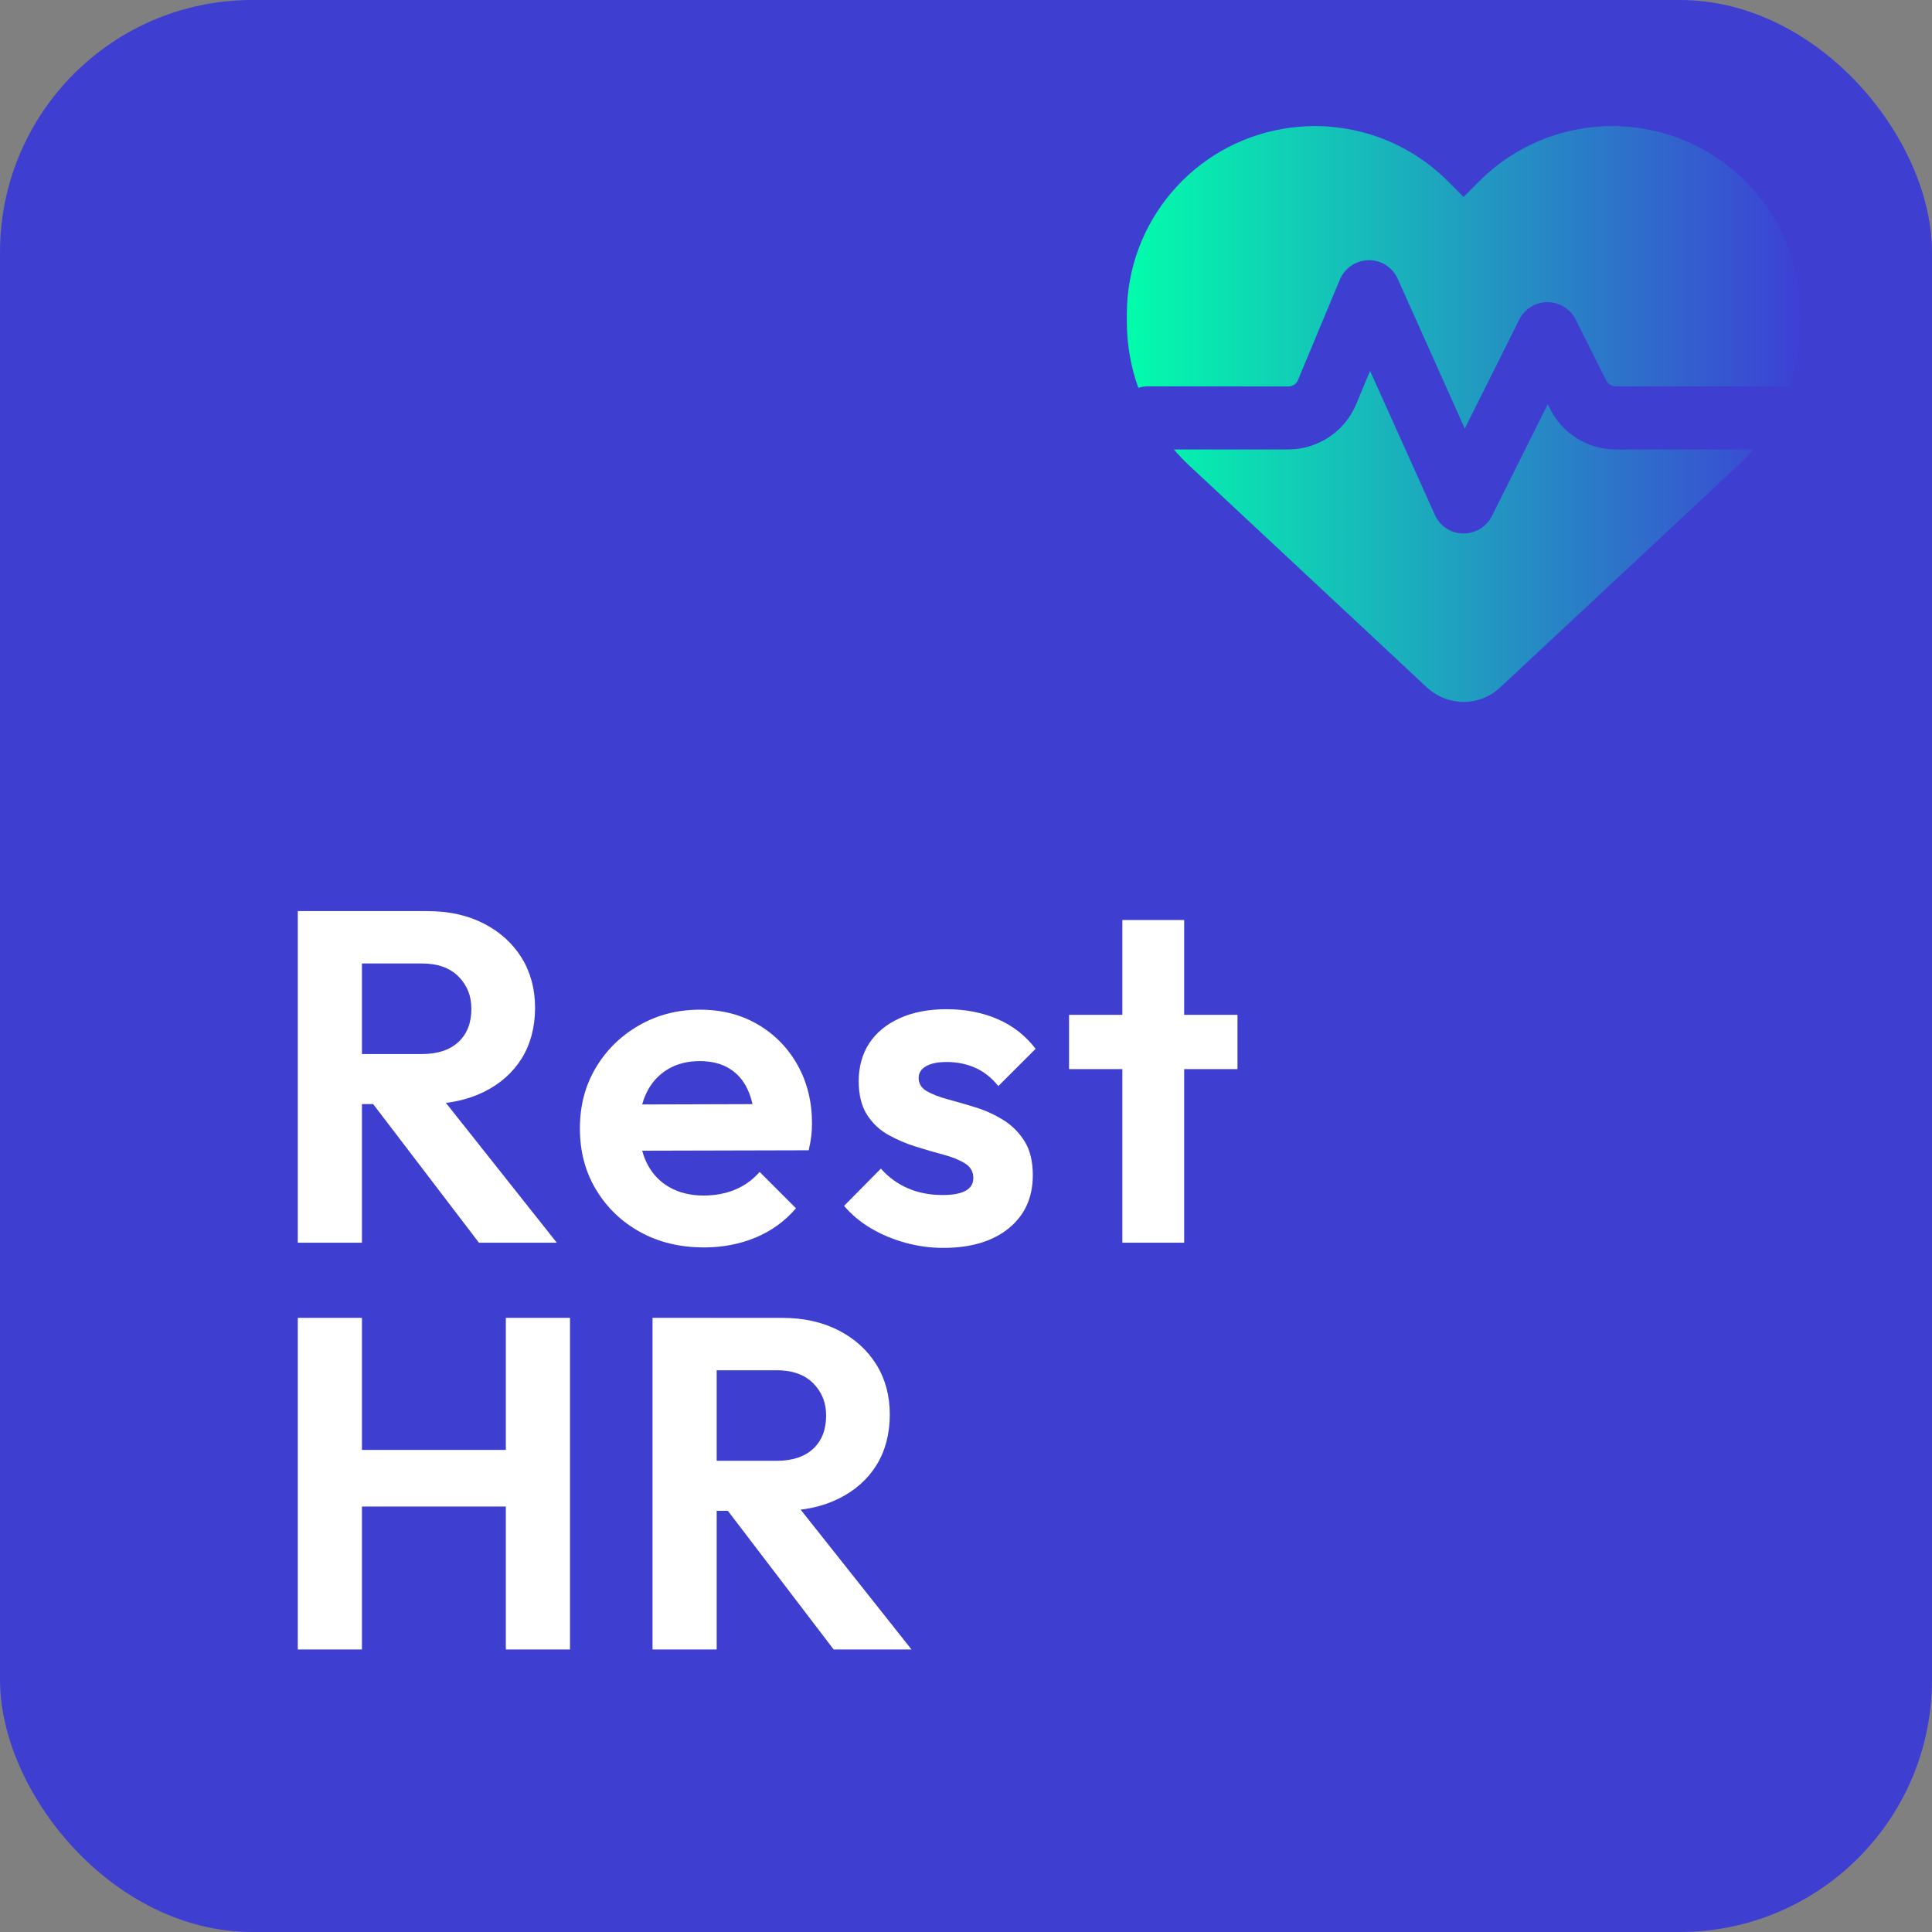
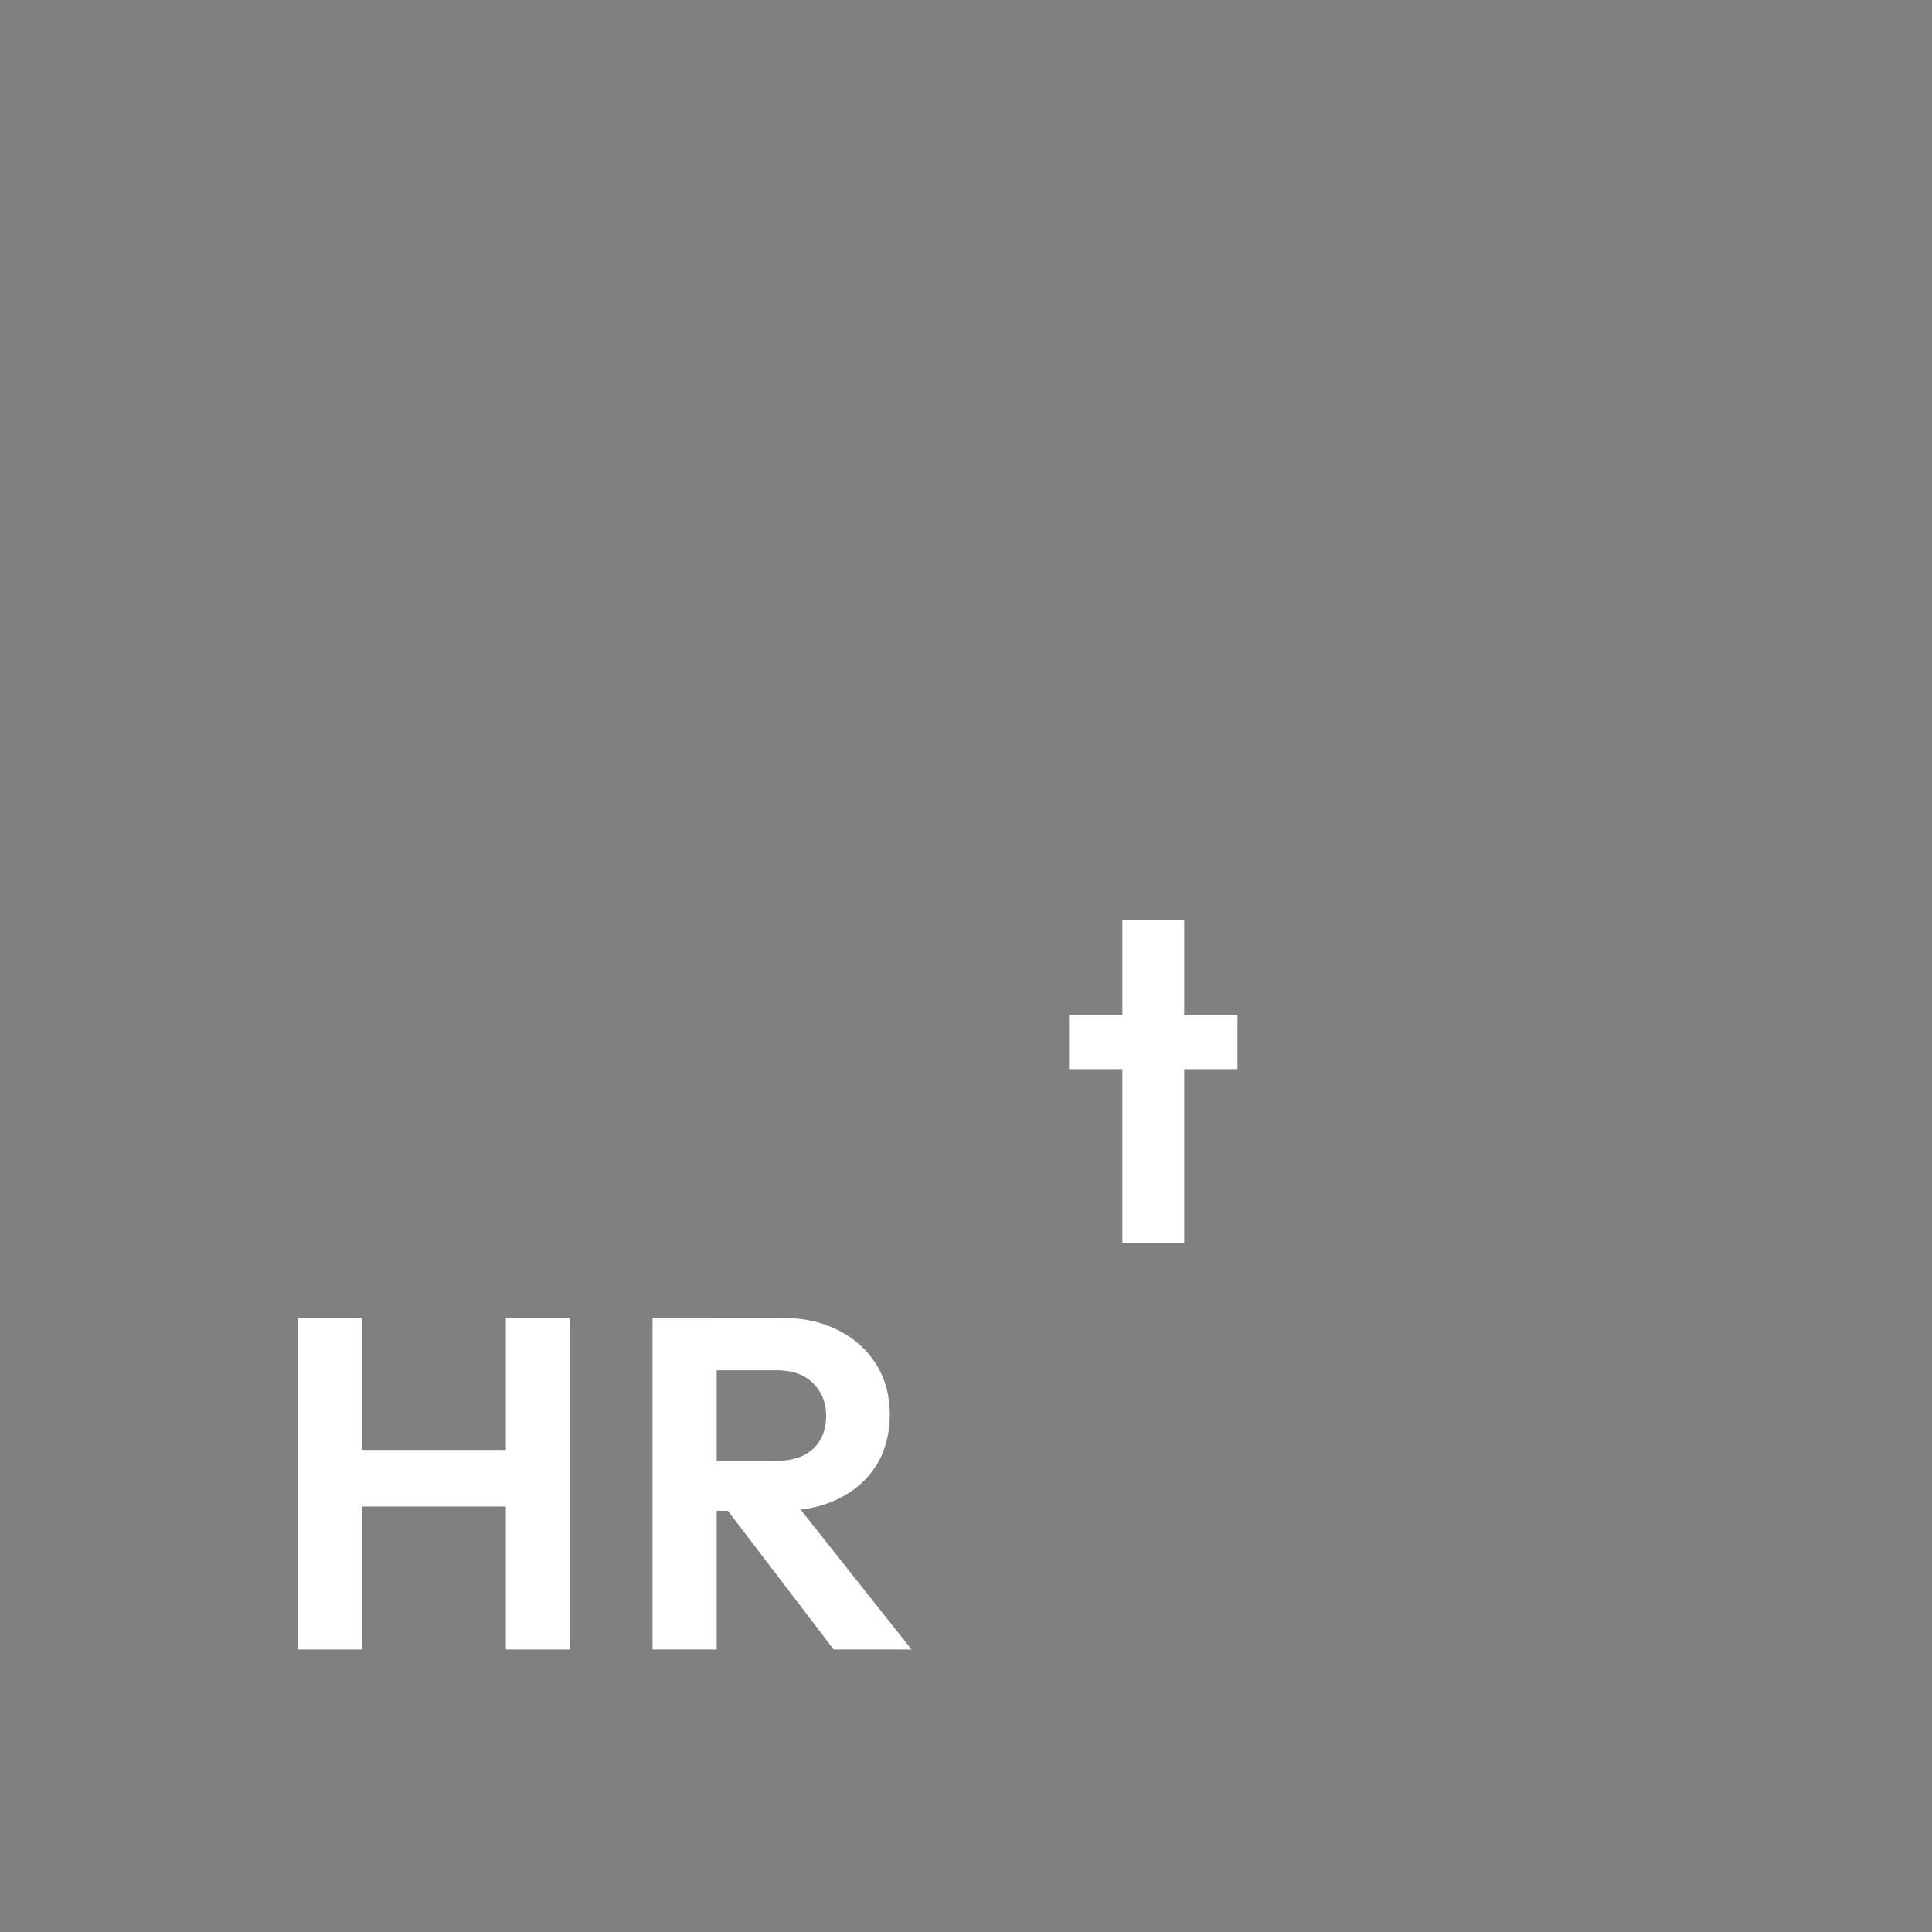
<svg xmlns="http://www.w3.org/2000/svg" id="Layer_2" data-name="Layer 2" viewBox="0 0 688.68 688.68">
  <rect x="0" y="0" width="688.68" height="688.68" fill="#808080" stroke="none" />
  <defs>
    <style>
      .cls-1 {
        fill: #3e3fd1;
      }

      .cls-2 {
        fill: url(#linear-gradient);
      }

      .cls-3 {
        isolation: isolate;
      }

      .cls-4 {
        fill: #fff;
      }
    </style>
    <linearGradient id="linear-gradient" x1="401.68" y1="147.59" x2="641.74" y2="147.59" gradientUnits="userSpaceOnUse">
      <stop offset="0" stop-color="#02fdab" />
      <stop offset="1" stop-color="#3d40d5" />
    </linearGradient>
  </defs>
  <g id="_Слой_2" data-name="Слой 2">
-     <rect class="cls-1" x="0" width="688.68" height="688.68" rx="89.9" ry="89.9" />
    <g class="cls-3">
-       <path class="cls-4" d="M106.15,442.97v-118.21h22.87v118.21h-22.87ZM122.97,393.54v-17.82h27.41c5.6,0,9.95-1.43,13.03-4.29,3.08-2.86,4.62-6.81,4.62-11.85,0-4.6-1.54-8.43-4.62-11.52-3.08-3.08-7.43-4.62-13.03-4.62h-27.41v-18.67h29.43c7.62,0,14.32,1.49,20.09,4.46,5.77,2.97,10.26,7.04,13.45,12.19,3.19,5.16,4.79,11.1,4.79,17.82s-1.6,12.98-4.79,18.08c-3.19,5.1-7.71,9.08-13.54,11.94-5.83,2.86-12.61,4.29-20.35,4.29h-29.09ZM170.72,442.97l-39.01-51.12,21.02-6.56,45.74,57.68h-27.75Z" />
-       <path class="cls-4" d="M250.93,444.65c-8.52,0-16.09-1.82-22.7-5.46-6.62-3.64-11.85-8.66-15.72-15.05-3.87-6.39-5.8-13.68-5.8-21.86s1.88-15.27,5.63-21.61c3.75-6.33,8.88-11.38,15.39-15.13,6.5-3.75,13.73-5.63,21.69-5.63s14.77,1.77,20.77,5.3c6,3.53,10.7,8.35,14.12,14.46,3.42,6.11,5.13,13.03,5.13,20.77,0,1.46-.08,2.94-.25,4.46-.17,1.51-.48,3.22-.92,5.13l-68.27.17v-16.48l58.01-.17-8.91,6.89c-.23-4.82-1.09-8.85-2.61-12.11-1.51-3.25-3.7-5.74-6.56-7.48-2.86-1.74-6.36-2.61-10.51-2.61-4.37,0-8.18.98-11.43,2.94-3.25,1.96-5.75,4.71-7.48,8.24-1.74,3.53-2.61,7.71-2.61,12.53s.92,9.22,2.77,12.86c1.85,3.64,4.51,6.45,7.99,8.41,3.47,1.96,7.51,2.94,12.11,2.94,4.15,0,7.9-.7,11.27-2.1,3.36-1.4,6.28-3.5,8.74-6.31l12.95,12.95c-3.93,4.6-8.72,8.07-14.38,10.43-5.66,2.35-11.8,3.53-18.41,3.53Z" />
-       <path class="cls-4" d="M336.18,444.82c-4.6,0-9.11-.62-13.54-1.85-4.43-1.23-8.49-2.94-12.19-5.13-3.7-2.19-6.89-4.85-9.58-7.99l13.12-13.28c2.8,3.14,6.05,5.49,9.75,7.06,3.7,1.57,7.79,2.35,12.28,2.35,3.59,0,6.31-.5,8.16-1.51s2.77-2.52,2.77-4.54c0-2.24-.98-3.98-2.94-5.21-1.96-1.23-4.51-2.27-7.65-3.11-3.14-.84-6.42-1.79-9.84-2.86-3.42-1.06-6.7-2.46-9.84-4.2-3.14-1.74-5.69-4.15-7.65-7.23-1.96-3.08-2.94-7.09-2.94-12.02s1.26-9.64,3.78-13.45c2.52-3.81,6.14-6.78,10.85-8.91,4.71-2.13,10.26-3.2,16.65-3.2,6.73,0,12.81,1.18,18.24,3.53,5.44,2.35,9.95,5.89,13.54,10.59l-13.28,13.28c-2.47-3.03-5.24-5.21-8.32-6.56-3.08-1.34-6.42-2.02-10-2.02-3.25,0-5.75.5-7.48,1.51-1.74,1.01-2.61,2.41-2.61,4.2,0,2.02.98,3.59,2.94,4.71,1.96,1.12,4.51,2.1,7.65,2.94,3.14.84,6.42,1.79,9.84,2.86,3.42,1.07,6.67,2.55,9.75,4.46,3.08,1.91,5.6,4.43,7.57,7.57,1.96,3.14,2.94,7.17,2.94,12.11,0,7.96-2.86,14.27-8.58,18.92-5.72,4.65-13.51,6.98-23.37,6.98Z" />
      <path class="cls-4" d="M381.08,381.09v-19.34h60.03v19.34h-60.03ZM400.08,442.97v-115.02h22.03v115.02h-22.03Z" />
      <path class="cls-4" d="M106.15,587.97v-118.21h22.87v118.21h-22.87ZM120.61,537.02v-20.18h66.08v20.18h-66.08ZM180.31,587.97v-118.21h22.87v118.21h-22.87Z" />
      <path class="cls-4" d="M232.6,587.97v-118.21h22.87v118.21h-22.87ZM249.42,538.54v-17.82h27.41c5.6,0,9.95-1.43,13.03-4.29,3.08-2.86,4.62-6.81,4.62-11.85,0-4.6-1.54-8.43-4.62-11.52-3.08-3.08-7.43-4.62-13.03-4.62h-27.41v-18.67h29.43c7.62,0,14.32,1.49,20.09,4.46,5.77,2.97,10.26,7.04,13.45,12.19,3.19,5.16,4.79,11.1,4.79,17.82s-1.6,12.98-4.79,18.08c-3.19,5.1-7.71,9.08-13.54,11.94-5.83,2.86-12.61,4.29-20.35,4.29h-29.09ZM297.17,587.97l-39.01-51.12,21.02-6.56,45.74,57.68h-27.75Z" />
    </g>
-     <path class="cls-2" d="M508.72,245.12l-84.72-79.1c-1.97-1.83-3.84-3.8-5.58-5.81h40.79c10.6,0,20.16-6.38,24.24-16.18l4.92-11.82,23.11,51.34c1.78,3.99,5.67,6.56,10.03,6.61,4.36.05,8.35-2.34,10.31-6.24l19.88-39.81.8,1.59c4.45,8.91,13.55,14.53,23.49,14.53h49c-1.73,2.02-3.61,3.99-5.58,5.81l-84.72,79.05c-3.52,3.28-8.16,5.11-12.99,5.11s-9.47-1.83-12.99-5.11ZM637.85,137.71h-61.89c-1.41,0-2.72-.8-3.38-2.06l-10.88-21.71c-1.92-3.8-5.81-6.24-10.08-6.24s-8.16,2.39-10.08,6.24l-19.41,38.82-23.91-53.4c-1.83-4.08-5.95-6.7-10.41-6.61-4.45.09-8.49,2.77-10.22,6.94l-14.91,35.77c-.56,1.41-1.97,2.3-3.47,2.3l-50.03-.05c-1.22,0-2.34.19-3.42.52-2.67-7.45-4.08-15.43-4.08-23.54v-2.72c0-32.77,23.68-60.72,55.98-66.11,21.38-3.56,43.14,3.42,58.42,18.71l5.63,5.63,5.63-5.63c15.28-15.28,37.04-22.27,58.42-18.71,32.3,5.39,55.98,33.34,55.98,66.11v2.72c0,7.92-1.31,15.71-3.89,23.02Z" />
  </g>
</svg>